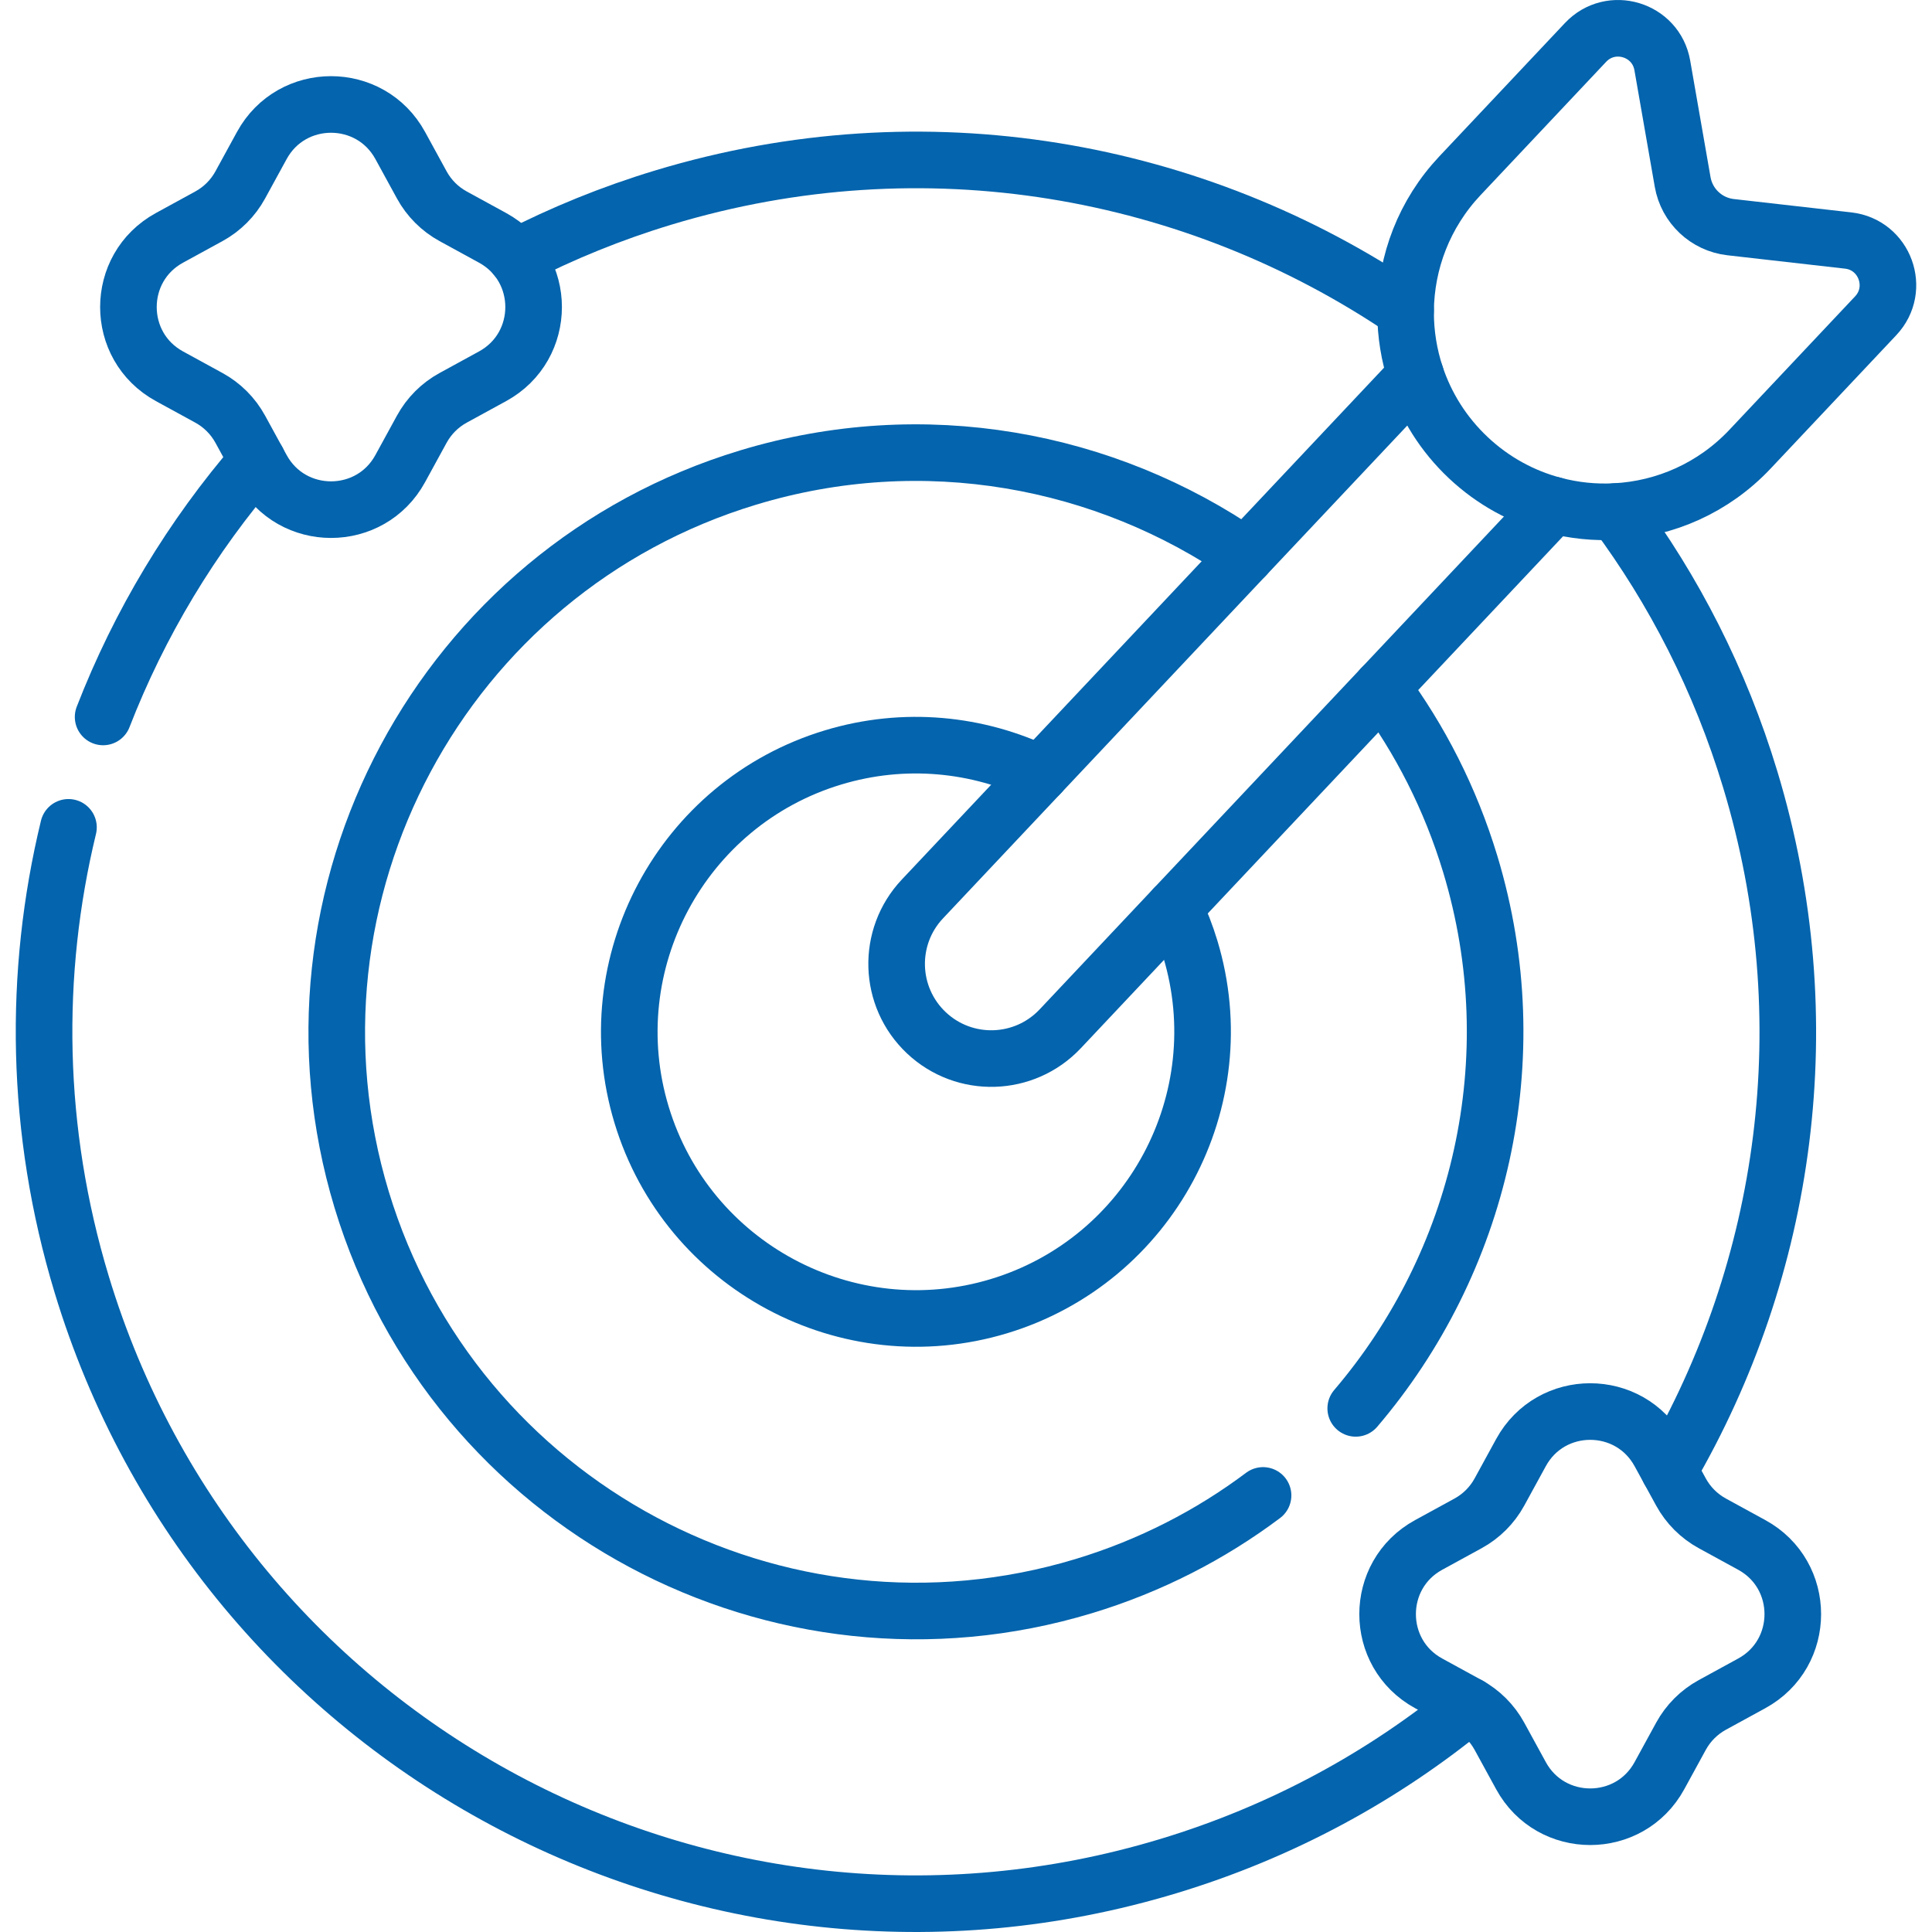
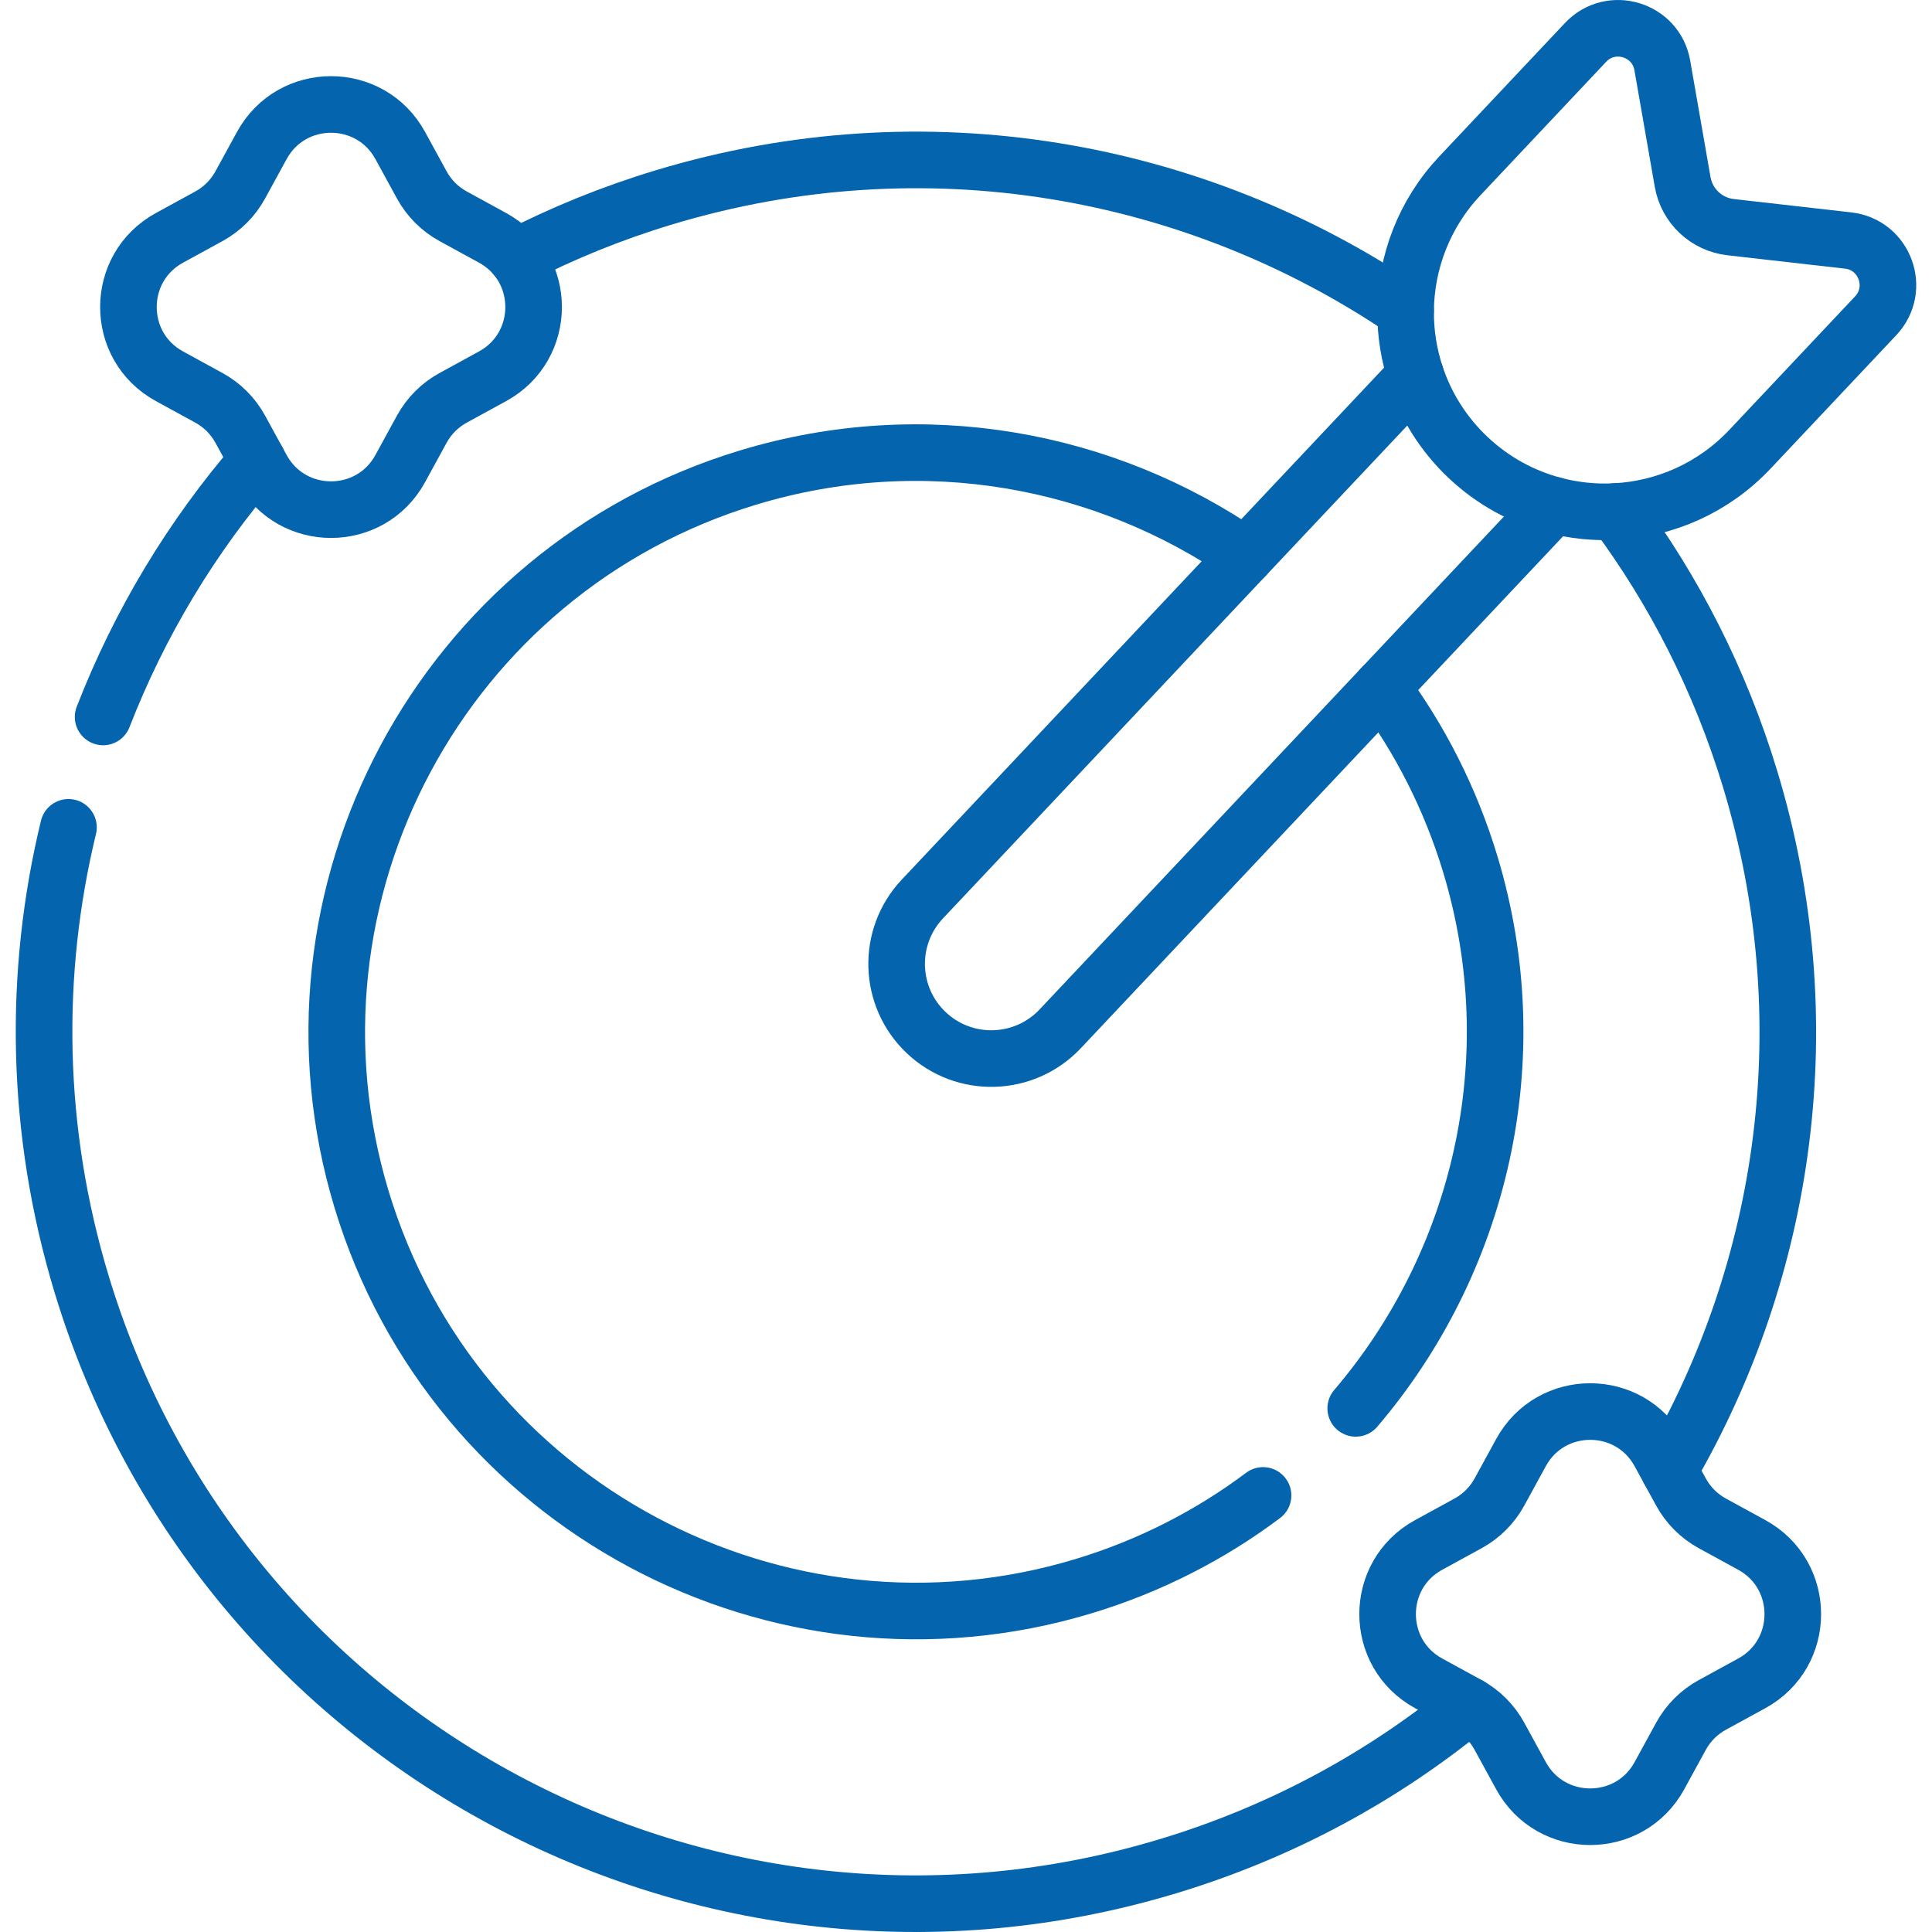
<svg xmlns="http://www.w3.org/2000/svg" id="Capa_1" x="0px" y="0px" viewBox="0 0 512.057 512.057" style="enable-background:new 0 0 512.057 512.057;" xml:space="preserve" width="300" height="300">
  <g width="100%" height="100%" transform="matrix(1,0,0,1,0,0)">
    <g>
      <path style="stroke-linecap: round; stroke-linejoin: round; stroke-miterlimit: 10;" d="&#10;&#09;&#09;M428.18,135.576c15.51,20.84,27.73,44.67,35.69,70.96c19.35,63.91,9.66,129.69-21.47,183.18" fill="none" fill-opacity="1" stroke="#0464ad" stroke-opacity="1" data-original-stroke-color="#000000ff" stroke-width="15" data-original-stroke-width="15" />
      <path style="stroke-linecap: round; stroke-linejoin: round; stroke-miterlimit: 10;" d="&#10;&#09;&#09;M372.54,82.356v-0.01c-55.68-37.77-127.3-51-196.72-29.99c-13.72,4.15-26.76,9.47-39.06,15.8" fill="none" fill-opacity="1" stroke="#0464ad" stroke-opacity="1" data-original-stroke-color="#000000ff" stroke-width="15" data-original-stroke-width="15" />
      <path style="stroke-linecap: round; stroke-linejoin: round; stroke-miterlimit: 10;" d="&#10;&#09;&#09;M18.148,219.279c-9.372,38.677-8.864,80.285,3.502,121.127c36.97,122.12,165.93,191.15,288.04,154.18&#10;&#09;&#09;c30.06-9.09,56.9-23.77,79.73-42.54" fill="none" fill-opacity="1" stroke="#0464ad" stroke-opacity="1" data-original-stroke-color="#000000ff" stroke-width="15" data-original-stroke-width="15" />
      <path style="stroke-linecap: round; stroke-linejoin: round; stroke-miterlimit: 10;" d="&#10;&#09;&#09;M68.23,122.076c-17.451,20.154-31.284,43.174-40.9,67.942" fill="none" fill-opacity="1" stroke="#0464ad" stroke-opacity="1" data-original-stroke-color="#000000ff" stroke-width="15" data-original-stroke-width="15" />
      <path style="stroke-linecap: round; stroke-linejoin: round; stroke-miterlimit: 10;" d="&#10;&#09;&#09;M106.076,38.561l5.717,10.453c1.918,3.508,4.802,6.392,8.31,8.31l10.453,5.717c14.499,7.93,14.499,28.753,0,36.683l-10.453,5.717&#10;&#09;&#09;c-3.508,1.918-6.392,4.802-8.31,8.31l-5.717,10.453c-7.93,14.499-28.753,14.499-36.683,0l-5.717-10.453&#10;&#09;&#09;c-1.918-3.508-4.802-6.392-8.31-8.31l-10.453-5.717c-14.499-7.93-14.499-28.753,0-36.683l10.453-5.717&#10;&#09;&#09;c3.508-1.918,6.392-4.802,8.31-8.31l5.717-10.453C77.322,24.062,98.146,24.062,106.076,38.561z" fill="none" fill-opacity="1" stroke="#0464ad" stroke-opacity="1" data-original-stroke-color="#000000ff" stroke-width="15" data-original-stroke-width="15" />
      <path style="stroke-linecap: round; stroke-linejoin: round; stroke-miterlimit: 10;" d="&#10;&#09;&#09;M334.76,396.35c-13.941,10.46-29.906,18.699-47.53,24.036c-81,24.52-166.86-21.43-191.38-102.44s21.43-166.86,102.44-191.38&#10;&#09;&#09;c46.52-14.09,94.65-4.92,131.83,20.78" fill="none" fill-opacity="1" stroke="#0464ad" stroke-opacity="1" data-original-stroke-color="#000000ff" stroke-width="15" data-original-stroke-width="15" />
      <path style="stroke-linecap: round; stroke-linejoin: round; stroke-miterlimit: 10;" d="&#10;&#09;&#09;M366.2,182.236c10.2,13.76,18.23,29.46,23.47,46.76c15.711,51.907,2.491,105.8-30.347,144.277" fill="none" fill-opacity="1" stroke="#0464ad" stroke-opacity="1" data-original-stroke-color="#000000ff" stroke-width="15" data-original-stroke-width="15" />
-       <path style="stroke-linecap: round; stroke-linejoin: round; stroke-miterlimit: 10;" d="&#10;&#09;&#09;M311.24,240.576c1.67,3.46,3.08,7.09,4.23,10.88c12.13,40.1-10.61,82.59-50.7,94.73c-40.09,12.13-82.58-10.61-94.72-50.7&#10;&#09;&#09;c-12.14-40.1,10.61-82.59,50.7-94.72c18.95-5.74,38.43-3.68,54.99,4.31" fill="none" fill-opacity="1" stroke="#0464ad" stroke-opacity="1" data-original-stroke-color="#000000ff" stroke-width="15" data-original-stroke-width="15" />
      <path style="stroke-linecap: round; stroke-linejoin: round; stroke-miterlimit: 10;" d="&#10;&#09;&#09;M375.22,99.476l-45.1,47.87l-54.38,57.73l-31.27,33.19c-9.5,10.08-9.03,25.96,1.06,35.47c10.08,9.5,25.96,9.03,35.47-1.06&#10;&#09;&#09;l30.24-32.1l54.96-58.34l45.55-48.36" fill="none" fill-opacity="1" stroke="#0464ad" stroke-opacity="1" data-original-stroke-color="#000000ff" stroke-width="15" data-original-stroke-width="15" />
      <path style="stroke-linecap: round; stroke-linejoin: round; stroke-miterlimit: 10;" d="&#10;&#09;&#09;M489.83,63.746l-31.14-3.54c-6.43-0.73-11.61-5.61-12.72-11.98l-5.39-30.88c-1.68-9.64-13.64-13.22-20.35-6.1l-33.31,35.36&#10;&#09;&#09;c-9.49,10.09-14.26,22.92-14.38,35.75v0.47c0,5.63,0.9,11.26,2.68,16.65c2.67,8.06,7.31,15.58,13.92,21.81&#10;&#09;&#09;c6.61,6.23,14.41,10.42,22.61,12.59c5.37,1.44,10.92,2,16.43,1.7c13.09-0.69,25.94-6.23,35.64-16.52l33.31-35.36&#10;&#09;&#09;C503.84,76.576,499.55,64.846,489.83,63.746z" fill="none" fill-opacity="1" stroke="#0464ad" stroke-opacity="1" data-original-stroke-color="#000000ff" stroke-width="15" data-original-stroke-width="15" />
      <path style="stroke-linecap: round; stroke-linejoin: round; stroke-miterlimit: 10;" d="&#10;&#09;&#09;M439.809,384.991l5.717,10.453c1.918,3.508,4.802,6.392,8.31,8.31l10.453,5.717c14.499,7.93,14.499,28.753,0,36.683l-10.453,5.717&#10;&#09;&#09;c-3.508,1.918-6.392,4.802-8.31,8.31l-5.717,10.453c-7.93,14.499-28.753,14.499-36.683,0l-5.717-10.453&#10;&#09;&#09;c-1.918-3.508-4.802-6.392-8.31-8.31l-10.453-5.717c-14.499-7.93-14.499-28.753,0-36.683l10.453-5.717&#10;&#09;&#09;c3.508-1.918,6.392-4.802,8.31-8.31l5.717-10.453C411.056,370.492,431.88,370.492,439.809,384.991z" fill="none" fill-opacity="1" stroke="#0464ad" stroke-opacity="1" data-original-stroke-color="#000000ff" stroke-width="15" data-original-stroke-width="15" />
    </g>
    <g />
    <g />
    <g />
    <g />
    <g />
    <g />
    <g />
    <g />
    <g />
    <g />
    <g />
    <g />
    <g />
    <g />
    <g />
  </g>
</svg>